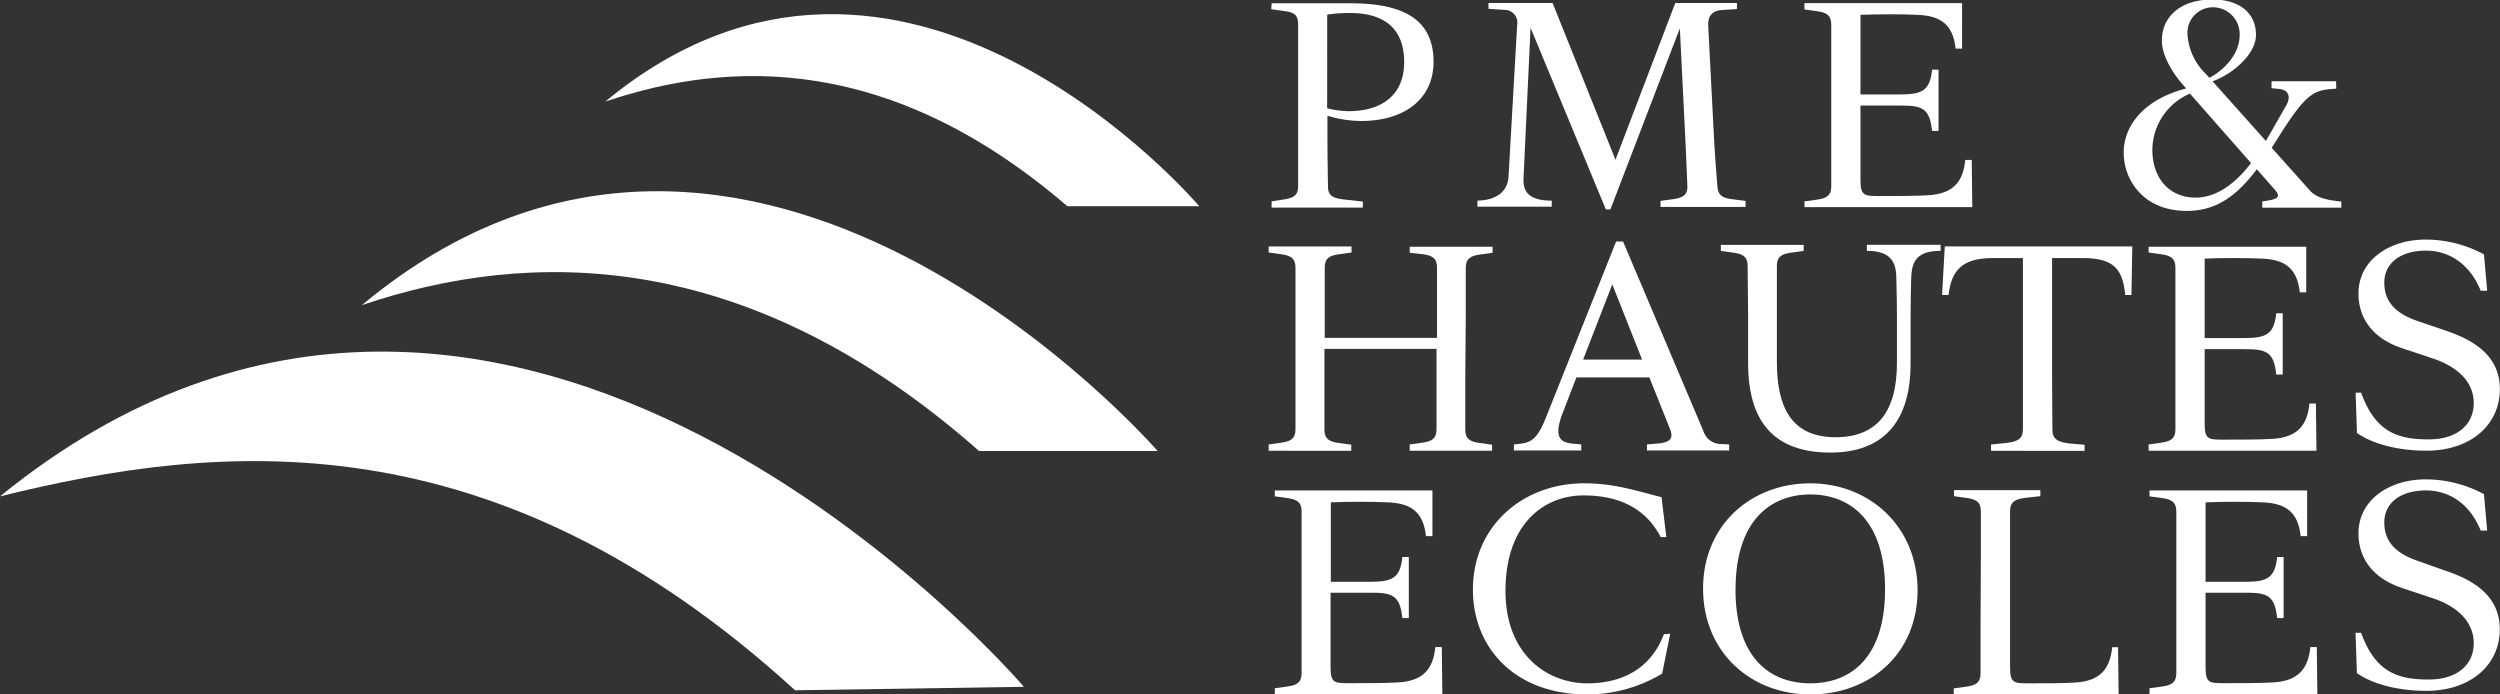
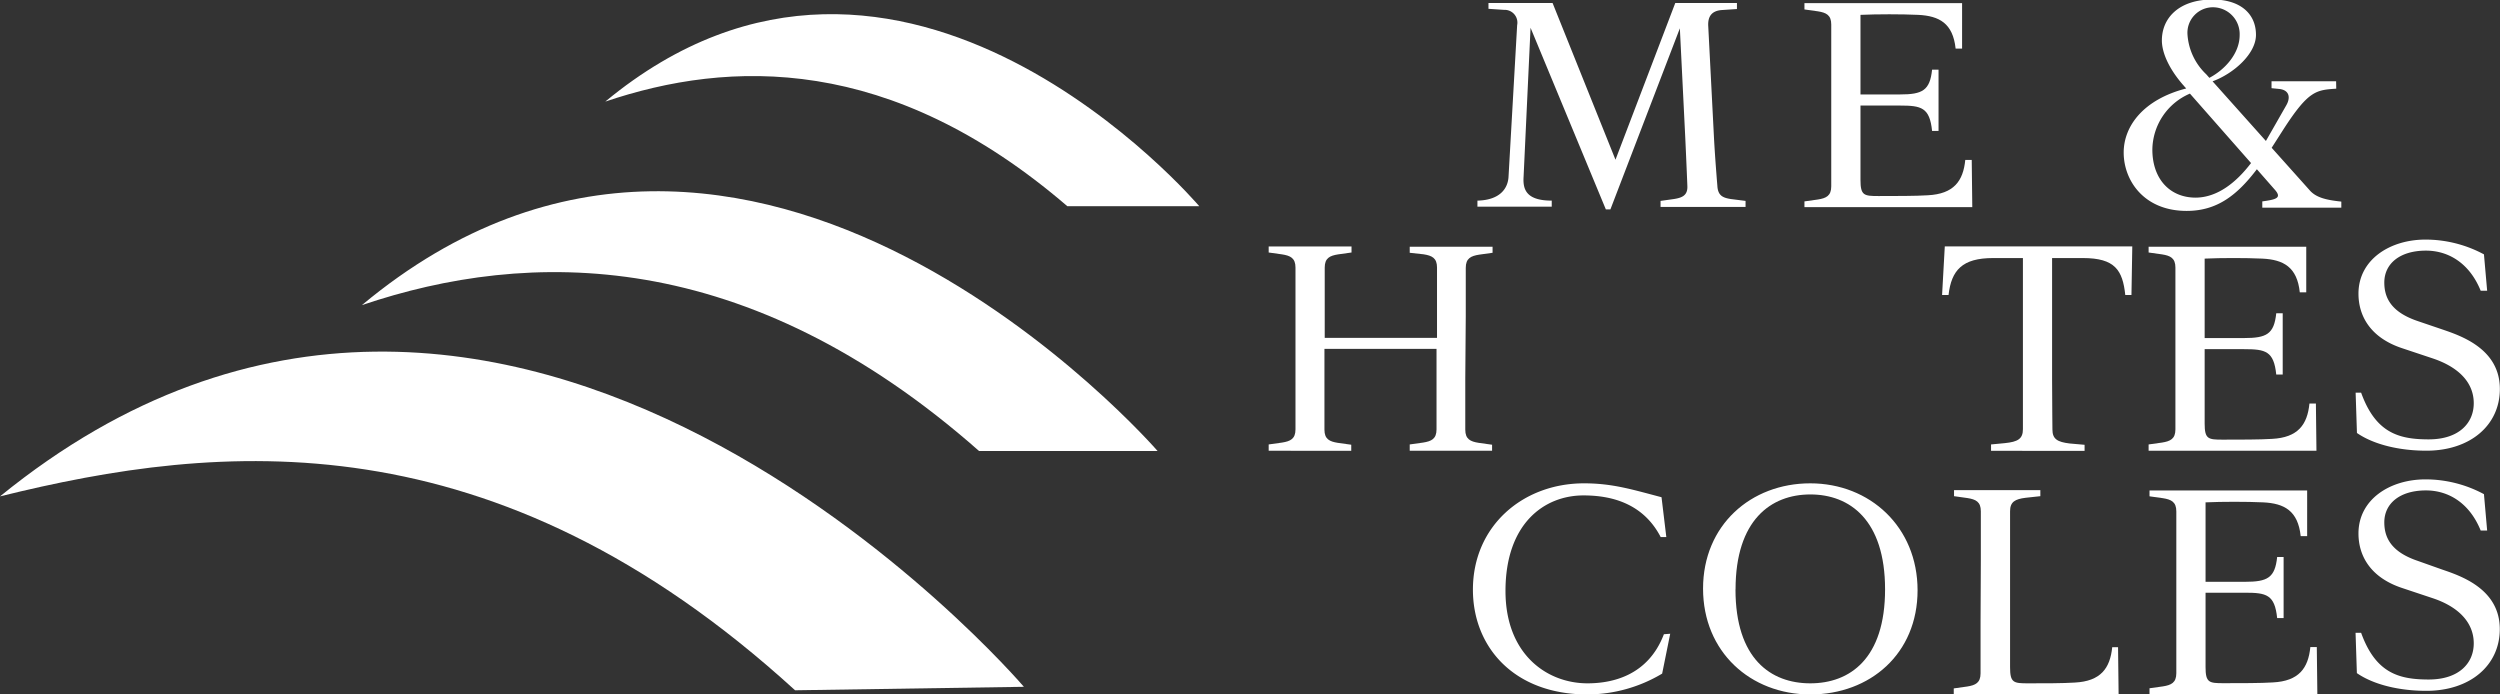
<svg xmlns="http://www.w3.org/2000/svg" id="Calque_1" data-name="Calque 1" viewBox="0 0 360 100">
  <rect x="0" y="0" width="360" height="100" fill="#333333" stroke="none" />
  <defs>
    <style>.cls-1{fill:#fff;}</style>
  </defs>
  <title>Plan de travail 1</title>
-   <path class="cls-1" d="M183.11.47c6.87,0,9,0,11.16,0,5.91,0,12.16,1.18,12.16,8.4,0,5.55-4.4,8.55-10.38,8.55a16.6,16.6,0,0,1-4.9-.76v2.51c0,3.65.08,7.68.08,7.68,0,1.37.73,1.71,2.51,1.9l2.51.27v.87H183.11V29L185,28.7c1.2-.19,1.93-.53,1.93-1.9s0-4.14,0-7.3v-9c0-3.15,0-5.51,0-7s-.73-1.71-1.93-1.9l-1.93-.27Zm8,15.12a13.08,13.08,0,0,0,3.09.42c4.44,0,8-2.05,8-7.07,0-5.62-3.86-7.07-7.8-7.07a22.65,22.65,0,0,0-3.28.23Z" />
  <path class="cls-1" d="M251.36,28.93v.87H239.12v-.87l1.93-.27c1.2-.19,2-.53,1.93-1.9,0,0-.12-3.08-.31-7.11L241.9,4.08l-10,26.07h-.66L220.4,4l-1,21.39c-.12,1.75.23,3.5,4.05,3.5v.87H212.75v-.87c3.32-.08,4.4-1.82,4.48-3.46l1.24-21.81a1.84,1.84,0,0,0-1.89-2.2l-2.24-.15V.43h9.23L232.63,23,241.24.43h8.88v.87l-2.24.15c-1.2.11-2,.72-1.89,2.36l.81,15.77c.15,3,.5,7.18.5,7.18.08,1.37.73,1.71,1.93,1.9Z" />
  <path class="cls-1" d="M259.84.45h22.7V7h-.93c-.39-3.65-2.35-4.71-5.4-4.86-2.43-.11-5.87-.11-8.3,0,0,0,0,4.71,0,7.87V13.6h5.68c3.24,0,4.32-.57,4.63-3.57h.93v8.82h-.93c-.35-3.38-1.54-3.65-4.63-3.65h-5.68v5.09c0,2.13,0,5.62,0,5.62,0,2.24.5,2.32,2.59,2.32,2.35,0,5.44,0,7.1-.11,3.75-.19,5.1-2.05,5.4-5.09h.93l.08,6.8H259.84V29l1.93-.27c1.2-.19,1.93-.53,1.93-1.9,0-1.1,0-4.14,0-7.3v-9c0-4.22,0-7,0-7,0-1.37-.73-1.71-1.93-1.9l-1.93-.27Z" />
  <path class="cls-1" d="M336.42,12.77c-2.89.19-4,.27-7.6,5.85l-1.7,2.66,5.44,6.08c.89,1.06,2.35,1.44,4.59,1.67v.87H325.77V29c2-.27,2.82-.49,1.85-1.63l-2.63-3c-2.86,3.76-5.75,6-10.11,6-6.18,0-9.07-4.41-9.07-8.4,0-3.8,2.82-7.64,9-9.23l-.5-.57c-2-2.32-3-4.6-3-6.35,0-3.27,2.51-5.89,7.3-5.89,3.94,0,6.25,2,6.25,5.09,0,2.74-3.24,5.59-6.25,6.69l7.68,8.59,2.93-5.13c.66-1.14.43-2.2-1-2.36l-1.12-.11v-1h9.3ZM324.15,23.48l-8.8-10a8.88,8.88,0,0,0-5.41,8.06c0,4.22,2.51,6.92,6.25,6.92C319.36,28.43,322.06,26.22,324.15,23.48Zm-6-12.27c2.24-1.18,4.36-3.5,4.36-6.16a3.86,3.86,0,0,0-3.71-4A3.67,3.67,0,0,0,315,5a8.68,8.68,0,0,0,2.7,5.7Z" />
  <path class="cls-1" d="M211,54.57c0,3.61,0,7.3,0,7.3,0,1.37.73,1.71,1.93,1.9l1.93.27v.87H203V64l1.93-.27c1.2-.19,1.93-.53,1.93-1.9,0-1.1,0-4.14,0-7.3V50.24H190.72v4.33c0,3.61,0,7.3,0,7.3,0,1.37.73,1.71,1.93,1.9l1.93.27v.87H182.69V64l1.93-.27c1.2-.19,1.93-.53,1.93-1.9,0-1.1,0-4.14,0-7.3v-9c0-4.22,0-7,0-7,0-1.37-.73-1.71-1.93-1.9l-1.93-.27v-.87h11.93v.87l-1.93.27c-1.2.19-1.93.53-1.93,1.9,0,0,0,3.5,0,7v3.12h16.17V45.52c0-4.22,0-7,0-7,0-1.37-.73-1.71-1.93-1.9L203,36.4v-.87h11.93v.87l-1.93.27c-1.2.19-1.93.53-1.93,1.9,0,0,0,3.5,0,7Z" />
-   <path class="cls-1" d="M232.72,34.78h1L245.3,62.1a2.63,2.63,0,0,0,2.35,1.83L249,64v.87H237.16V64l1.81-.15c1.74-.23,2-.87,1.47-2.17l-2.93-7.33H227l-2.08,5.4c-1.27,3.46,0,4,1.62,4.14l1.16.11v.87H218V64l1-.11c1.62-.19,2.51-.91,3.71-4Zm-4.75,17h8.49l-4.29-10.83Z" />
-   <path class="cls-1" d="M251.66,38.3c0-1.37-.73-1.71-1.93-1.9l-1.93-.27v-.87h11.93v.87l-1.93.27c-1.2.19-1.93.53-1.93,1.9,0,0,0,3.88,0,7.33v6.5c0,6.5,2.09,10.83,8.45,10.83,5.87,0,8.84-3.53,8.84-10.72V46c0-2.81-.08-5.51-.08-5.51,0-2.2-.27-4.37-4.25-4.37v-.87h10.62v.87c-3.9,0-4.21,2-4.25,4.37,0,0-.08,2.92-.08,5.55V52.4c0,8.24-3.86,12.77-11.54,12.77-8,0-11.85-4.33-11.85-12.84V45.64C251.7,41.42,251.66,38.3,251.66,38.3Z" />
  <path class="cls-1" d="M295.55,61.86c0,1.37.73,1.79,2.47,2l2.16.19v.87H286.71V64l2-.19c1.85-.19,2.59-.61,2.59-2s0-4.14,0-7.3V45.9c0-3.84,0-7.94,0-8.74H287c-4.44,0-6,1.75-6.41,5.32h-.93l.39-7h27l-.12,7h-.89c-.38-3.57-1.47-5.32-6.1-5.32h-4.44c0,.84,0,5.59,0,8.74v8.66C295.51,58.18,295.55,61.86,295.55,61.86Z" />
  <path class="cls-1" d="M309.4,35.53h22.7V42.1h-.93c-.38-3.65-2.35-4.71-5.4-4.86-2.43-.11-5.87-.11-8.3,0,0,0,0,4.71,0,7.87v3.57h5.68c3.24,0,4.32-.57,4.63-3.57h.93v8.82h-.93c-.35-3.38-1.54-3.65-4.63-3.65h-5.68v5.09c0,2.13,0,5.62,0,5.62,0,2.24.5,2.32,2.59,2.32,2.35,0,5.44,0,7.1-.11,3.75-.19,5.1-2.05,5.4-5.09h.93l.08,6.8H309.4V64l1.93-.27c1.2-.19,1.93-.53,1.93-1.9,0-1.1,0-4.14,0-7.3v-9c0-4.22,0-7,0-7,0-1.37-.73-1.71-1.93-1.9l-1.93-.27Z" />
  <path class="cls-1" d="M350.28,51.6l-4.44-1.48c-4.52-1.52-6.22-4.64-6.22-7.83,0-4.9,4.52-7.79,9.65-7.79a17.75,17.75,0,0,1,8.42,2.13l.46,5.24h-.93c-1.62-4-4.67-5.78-7.88-5.78-3.74,0-6,1.86-6,4.6,0,2.39,1.2,4.33,4.83,5.55l3.47,1.18c2.66.91,8.34,2.77,8.34,8.59,0,5.24-4.28,8.89-10.58,8.89-3.86,0-7.57-.87-10-2.55l-.19-5.81H340c2.08,5.78,5.4,6.73,9.73,6.73s6.49-2.32,6.49-5.21S354.17,52.9,350.28,51.6Z" />
-   <path class="cls-1" d="M183.57,70.63h22.7V77.2h-.93c-.39-3.65-2.35-4.71-5.4-4.86-2.43-.11-5.87-.11-8.3,0,0,0,0,4.71,0,7.87v3.57h5.67c3.24,0,4.32-.57,4.63-3.57h.93V89h-.93c-.35-3.38-1.54-3.65-4.63-3.65H191.6v5.09c0,2.13,0,5.62,0,5.62,0,2.24.5,2.32,2.59,2.32,2.35,0,5.44,0,7.1-.11,3.74-.19,5.1-2.05,5.4-5.09h.93l.08,6.8H183.57v-.87l1.93-.27c1.2-.19,1.93-.53,1.93-1.9,0-1.1,0-4.14,0-7.3v-9c0-4.22,0-7,0-7,0-1.37-.73-1.71-1.93-1.9l-1.93-.27Z" />
  <path class="cls-1" d="M240.51,91.26,239.35,97a21.07,21.07,0,0,1-10.77,3C218,100,212.1,93.16,212.1,84.91c0-9.16,7.18-15.31,16-15.31,4.13,0,7,.91,11.16,2l.69,5.74h-.81c-2.59-5-7.33-6-11.12-6-5.6,0-11.23,4-11.23,13.76,0,9.16,6,13.3,11.81,13.3,3.4,0,8.69-1,11-7.07Z" />
  <path class="cls-1" d="M245.24,84.76c0-9.12,6.87-15.16,15.44-15.16S276.13,75.87,276.13,85s-6.83,15-15.44,15S245.24,93.88,245.24,84.76Zm4.67.11c0,10,5.09,13.53,10.77,13.53s10.77-3.53,10.77-13.53S266.36,71.2,260.69,71.2,249.92,74.88,249.92,84.88Z" />
  <path class="cls-1" d="M285.24,80.62c0-4.22,0-7,0-7,0-1.37-.73-1.71-1.93-1.9l-1.93-.27v-.87h12.43v.87l-2.12.23c-1.51.19-2.24.57-2.24,1.94,0,0,0,3.38,0,6.54V90.46c0,2.13,0,5.62,0,5.62,0,2.24.5,2.32,2.59,2.32,2.35,0,5.06,0,6.72-.11,3.74-.19,5.09-2.05,5.4-5.09H305l.08,6.8H281.34v-.87l1.93-.27c1.2-.19,1.93-.53,1.93-1.9,0-1.1,0-4.14,0-7.3Z" />
  <path class="cls-1" d="M309.53,70.63h22.7V77.2h-.93c-.39-3.65-2.35-4.71-5.4-4.86-2.43-.11-5.87-.11-8.3,0,0,0,0,4.71,0,7.87v3.57h5.68c3.24,0,4.32-.57,4.63-3.57h.93V89h-.93c-.35-3.38-1.54-3.65-4.63-3.65h-5.68v5.09c0,2.13,0,5.62,0,5.62,0,2.24.5,2.32,2.59,2.32,2.35,0,5.44,0,7.1-.11,3.75-.19,5.1-2.05,5.4-5.09h.93l.08,6.8H309.53v-.87l1.93-.27c1.2-.19,1.93-.53,1.93-1.9,0-1.1,0-4.14,0-7.3v-9c0-4.22,0-7,0-7,0-1.37-.73-1.71-1.93-1.9l-1.93-.27Z" />
  <path class="cls-1" d="M350.28,86.13l-4.44-1.48c-4.52-1.52-6.22-4.64-6.22-7.83,0-4.9,4.52-7.79,9.65-7.79a17.75,17.75,0,0,1,8.42,2.13l.46,5.24h-.93c-1.62-4-4.67-5.78-7.88-5.78-3.74,0-6,1.86-6,4.6,0,2.39,1.2,4.33,4.83,5.55L351.63,82c2.66.91,8.34,2.77,8.34,8.59,0,5.24-4.28,8.89-10.58,8.89-3.86,0-7.57-.87-10-2.55l-.19-5.81H340c2.08,5.78,5.4,6.73,9.73,6.73s6.49-2.32,6.49-5.21S354.17,87.42,350.28,86.13Z" />
  <path class="cls-1" d="M87.16,14.63c17.93-6.06,41.08-6.83,66.53,15.06h19S129.92-20.76,87.16,14.63Z" />
  <path class="cls-1" d="M52.11,43.94c24-8.13,55.33-8.58,88.87,21h25.71S108.07-2.7,52.11,43.94Z" />
  <path class="cls-1" d="M0,71.48C31.53,63.67,71,59.71,114.49,99.4l32.95-.5S73.2,11.92,0,71.48Z" />
</svg>